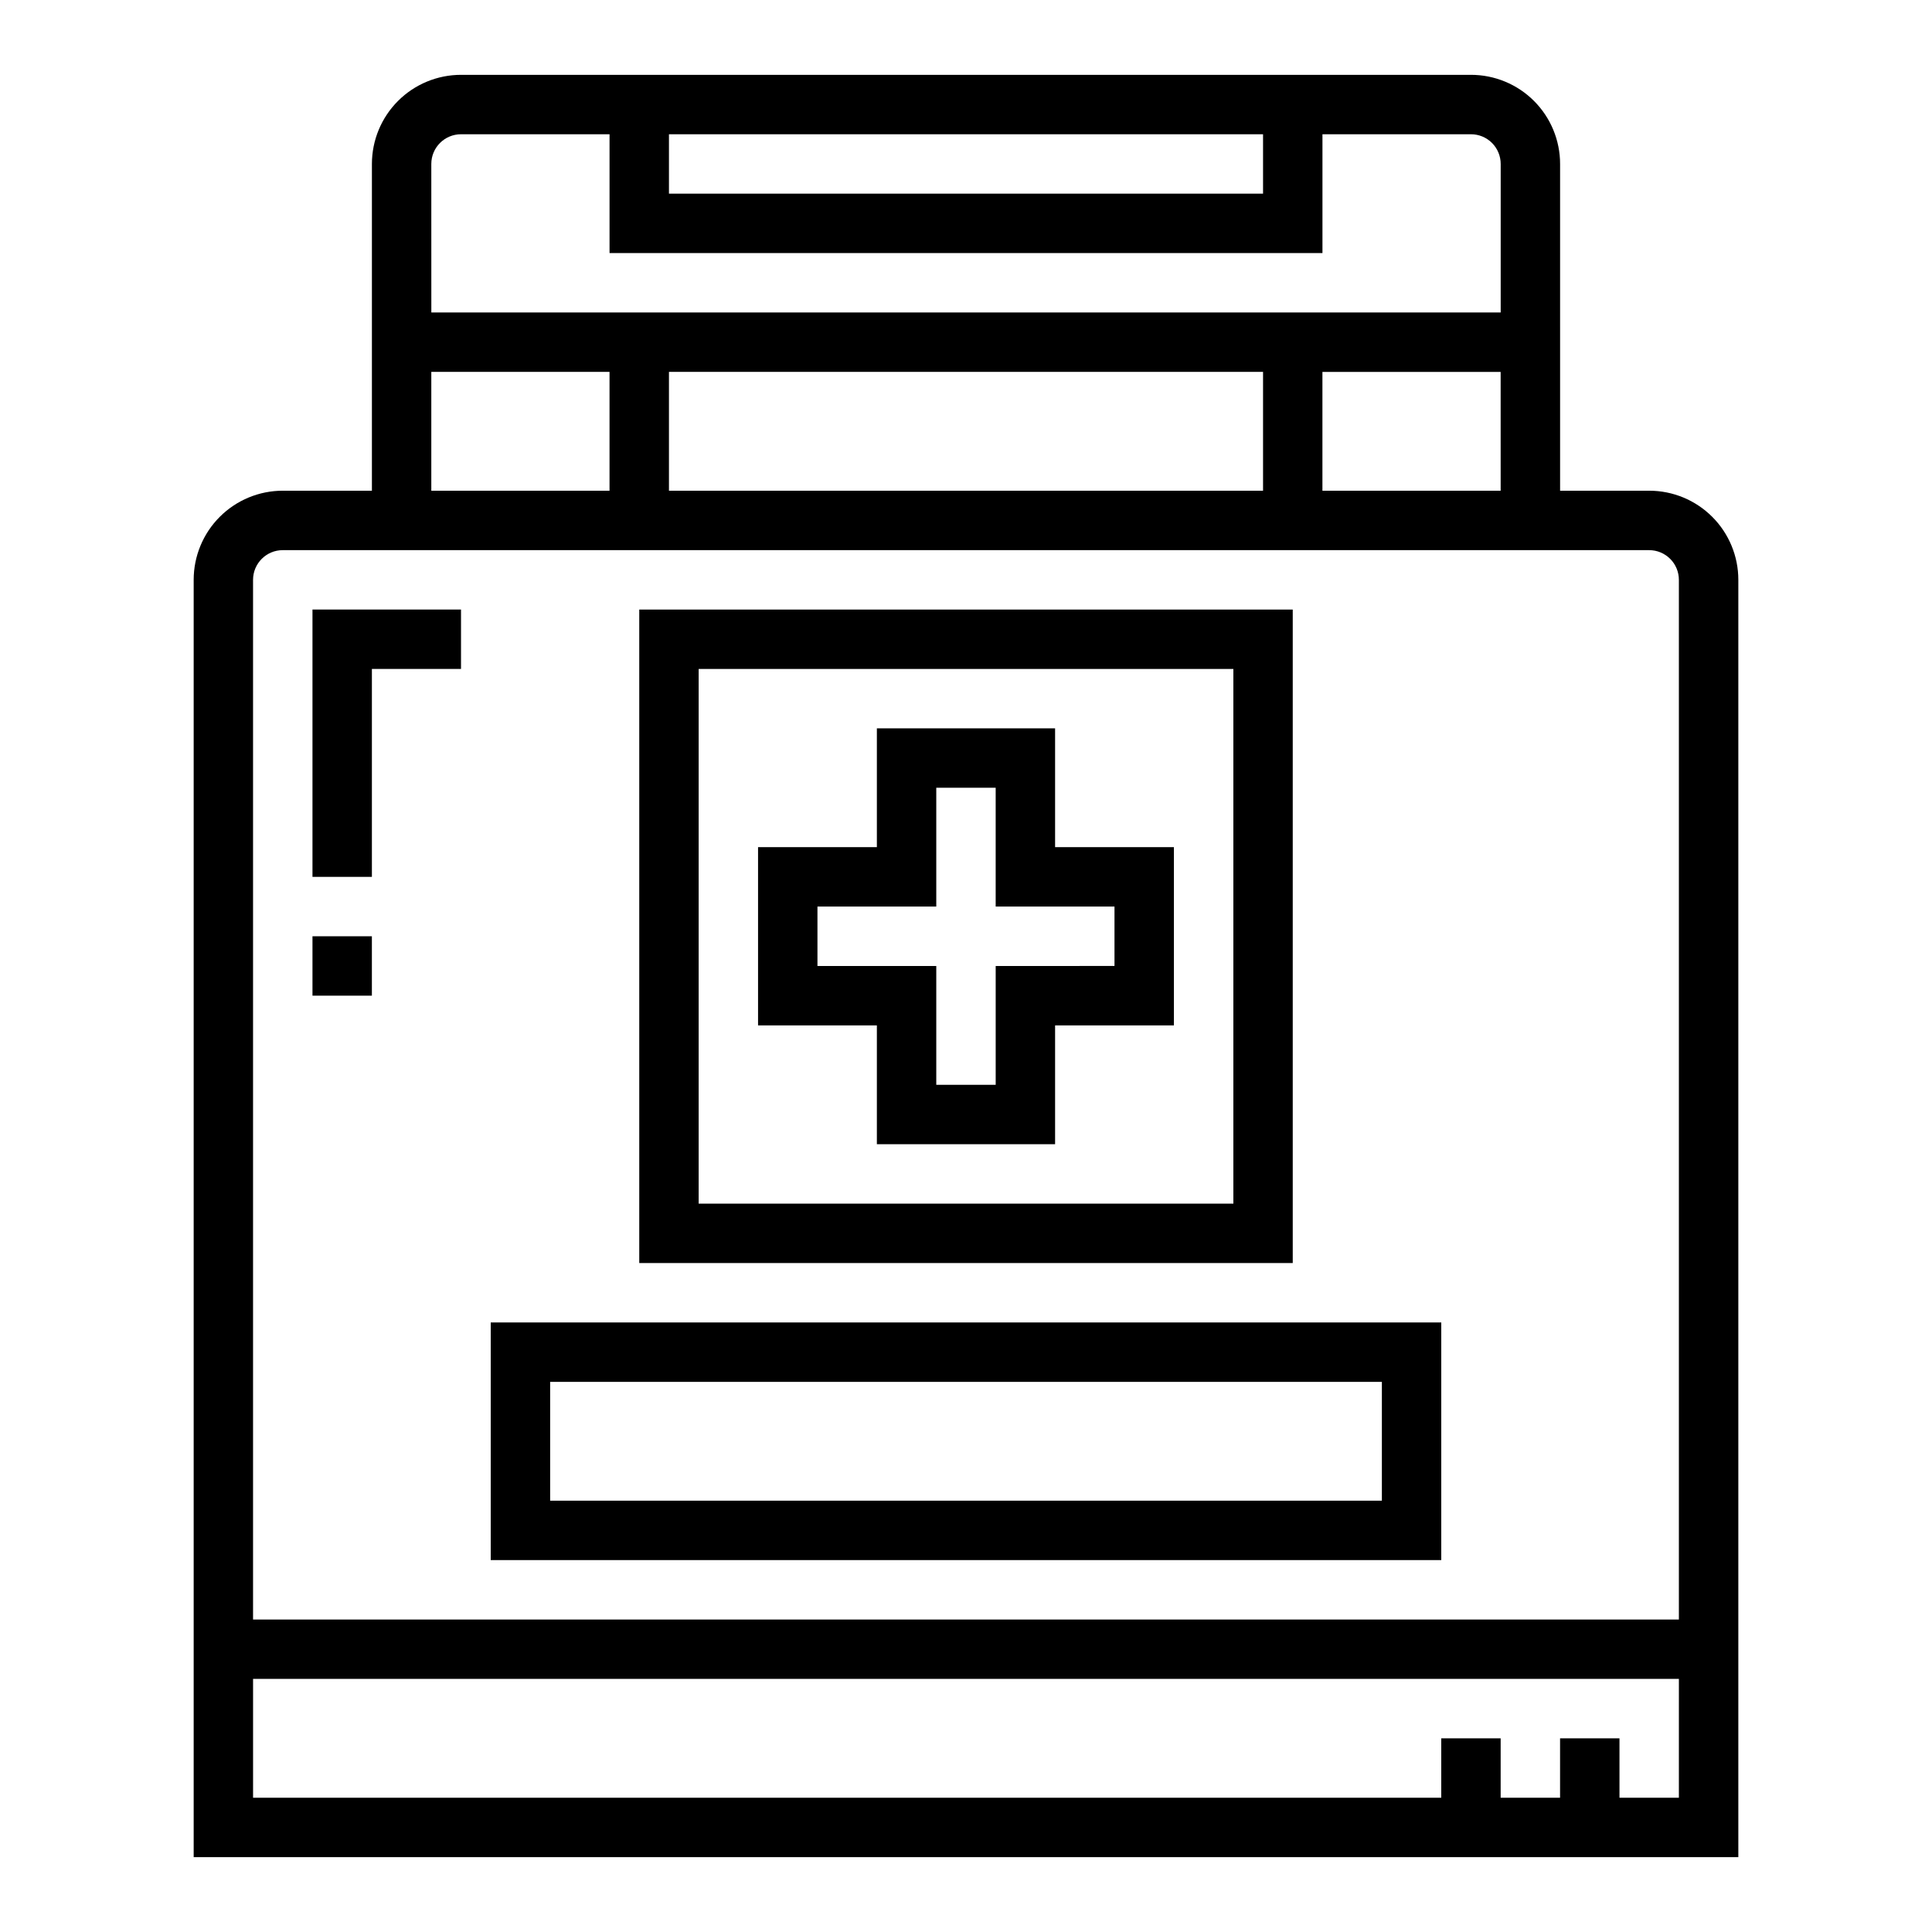
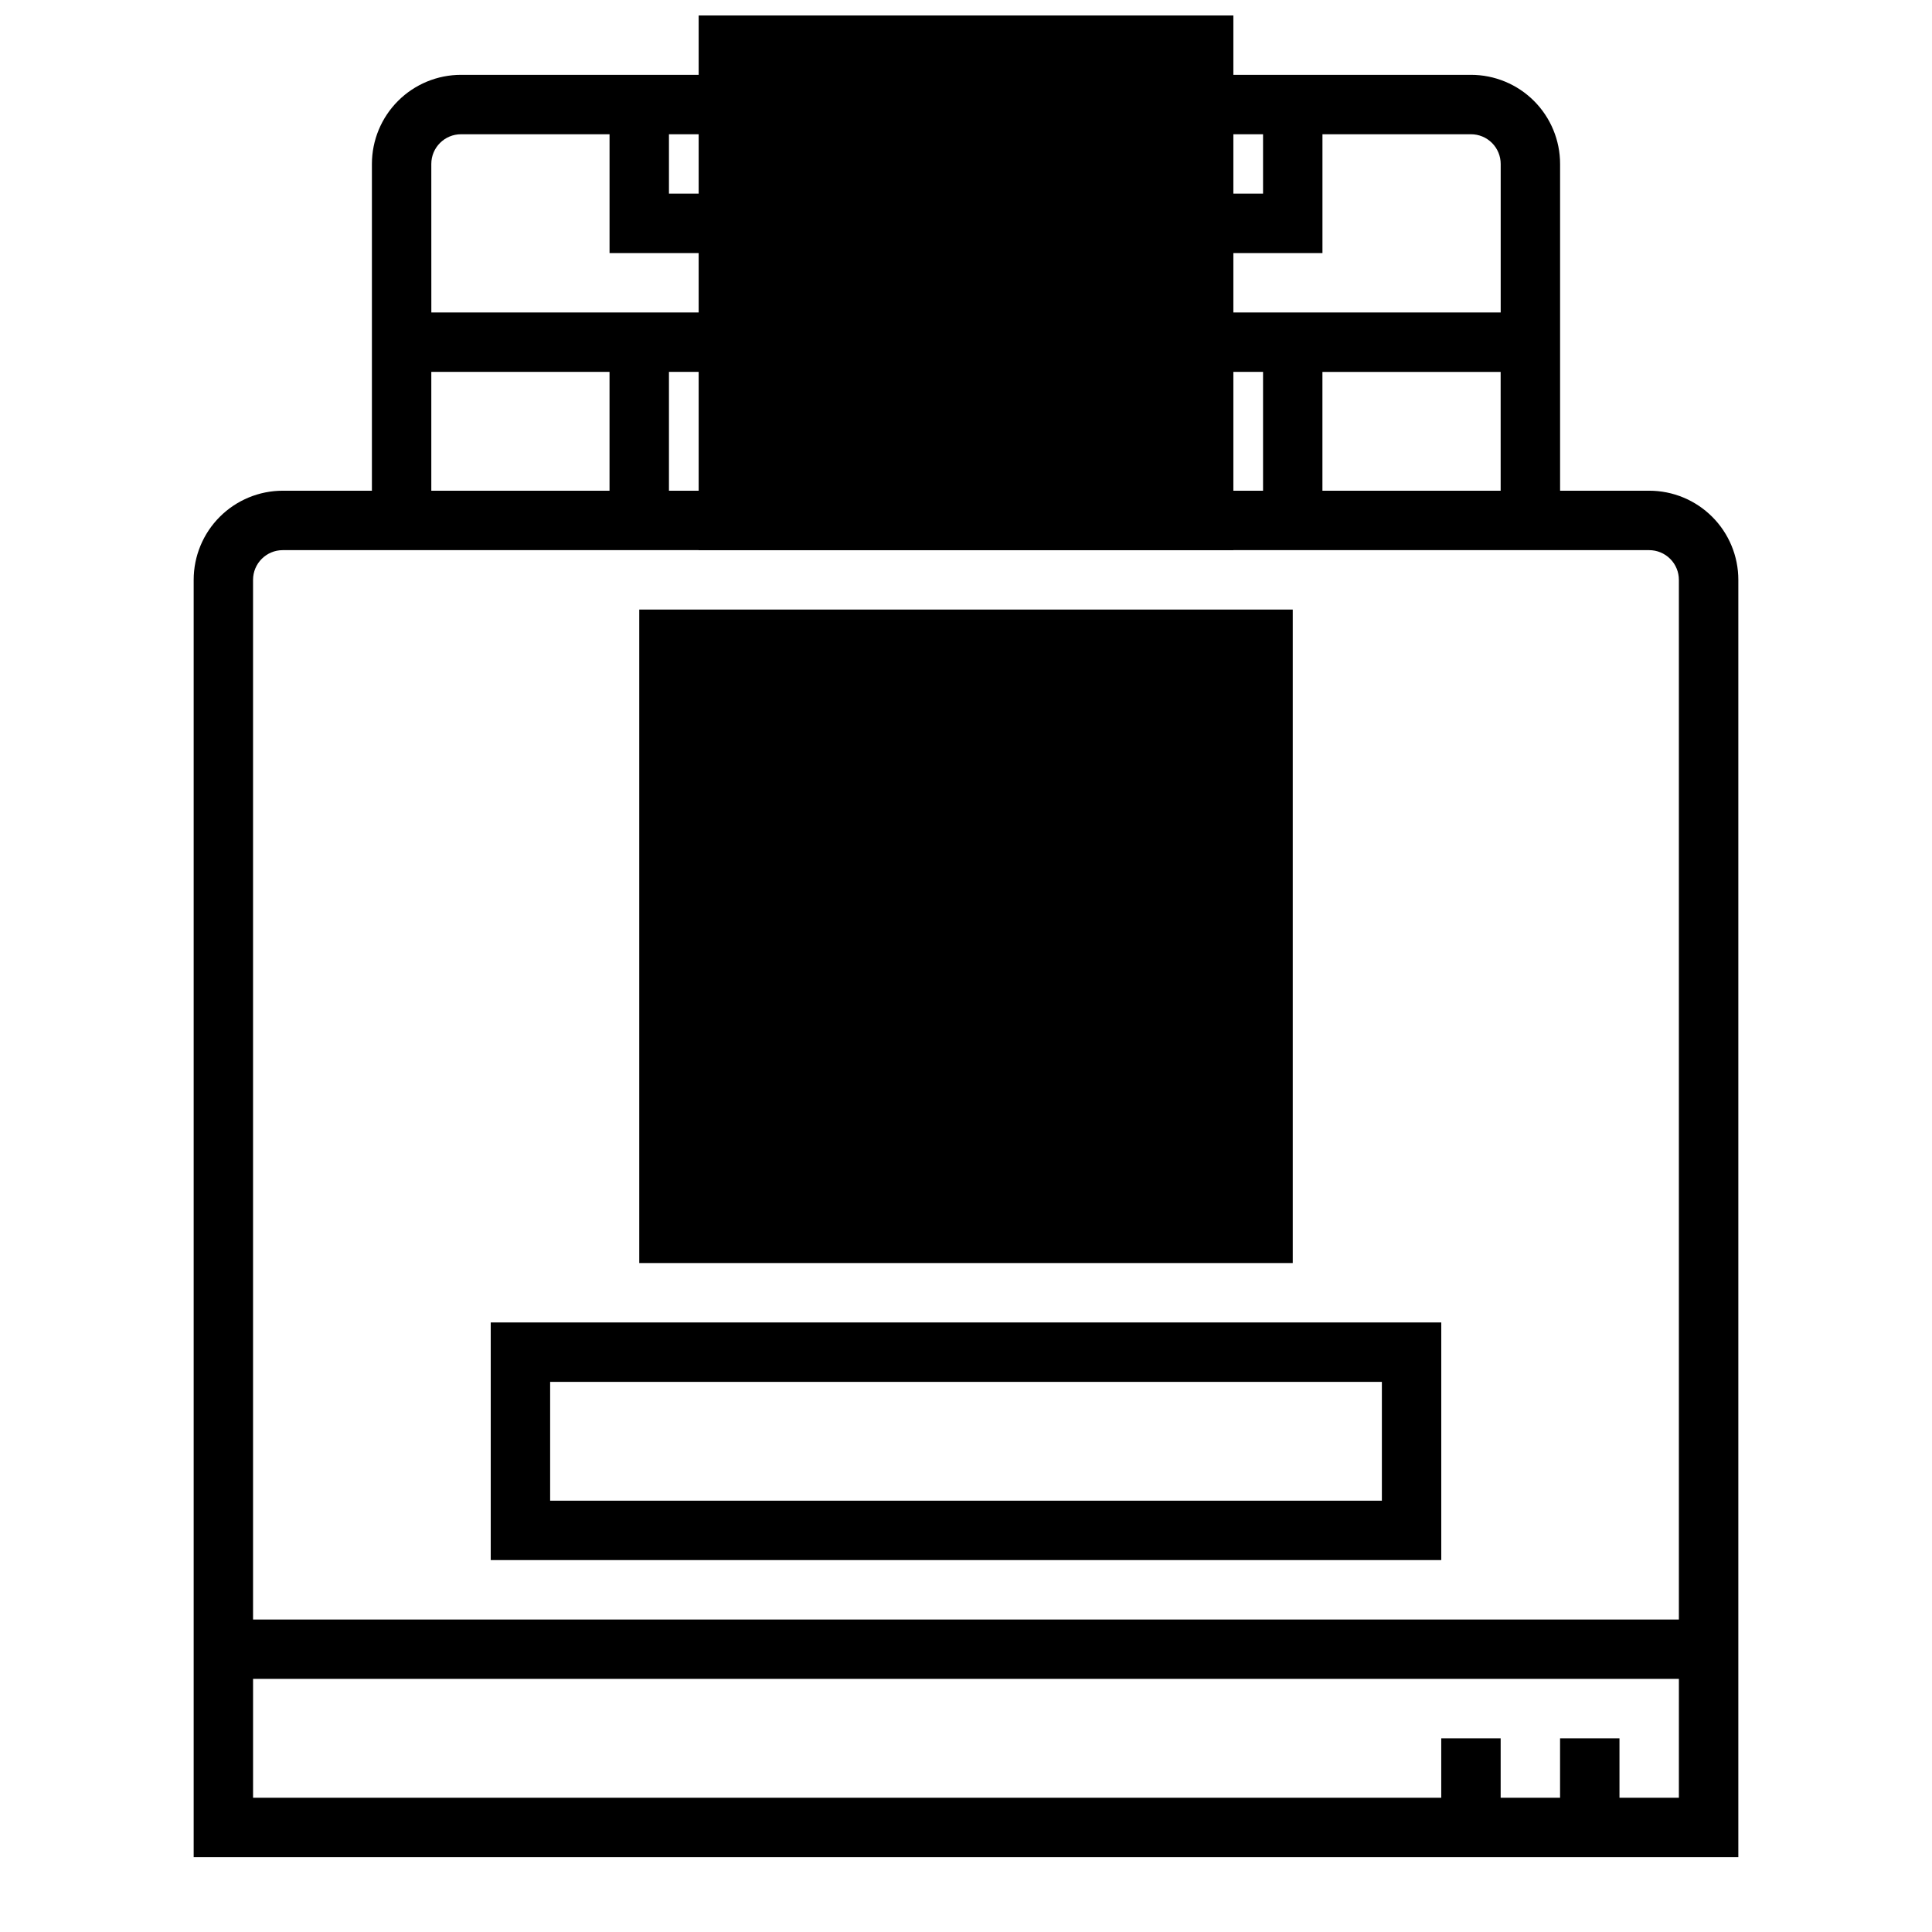
<svg xmlns="http://www.w3.org/2000/svg" fill="#000000" width="800px" height="800px" version="1.1" viewBox="144 144 512 512">
  <g>
    <path d="m557.44 187.45c0-6.262-2.488-12.27-6.914-16.699-4.43-4.43-10.438-6.918-16.699-6.918h-267.65c-6.266 0-12.273 2.488-16.699 6.918-4.43 4.43-6.918 10.438-6.918 16.699v86.594h-23.617c-6.262 0-12.27 2.488-16.699 6.918-4.43 4.426-6.918 10.434-6.918 16.699v338.5h409.35v-338.5c0-6.266-2.488-12.273-6.918-16.699-4.43-4.43-10.434-6.918-16.699-6.918h-23.617zm-78.719-7.871v15.742h-157.44v-15.742zm-220.42 7.871c0-4.348 3.527-7.871 7.875-7.871h39.359v31.488h188.93v-31.488h39.363c2.086 0 4.09 0.828 5.566 2.305 1.477 1.477 2.305 3.481 2.305 5.566v39.359h-283.39zm220.42 55.105v31.488h-157.44v-31.488zm-220.42 0h47.23v31.488h-47.23zm330.62 377.86h-15.742v-15.742h-15.746v15.742h-15.742v-15.742h-15.746v15.742h-314.88v-31.488h377.86zm-7.871-330.62c2.09 0 4.09 0.832 5.566 2.309 1.477 1.473 2.305 3.477 2.305 5.566v275.52h-377.86v-275.52c0-4.348 3.523-7.875 7.871-7.875zm-39.359-15.742h-47.234v-31.488h47.23z" />
-     <path d="m423.61 337.02h-47.23v31.488h-31.488v47.23h31.488v31.488h47.23v-31.488h31.488v-47.23h-31.488zm15.742 47.23v15.742l-31.484 0.004v31.488h-15.746v-31.488h-31.488v-15.746h31.488v-31.488h15.742v31.488z" />
-     <path d="m313.41 478.72h173.18v-173.18h-173.18zm15.742-157.44h141.7v141.7h-141.7z" />
+     <path d="m313.41 478.72h173.18v-173.18h-173.18m15.742-157.44h141.7v141.7h-141.7z" />
    <path d="m274.05 557.44h251.9v-62.977h-251.9zm15.742-47.23h220.42v31.488h-220.42z" />
-     <path d="m226.81 376.38h15.746v-55.105h23.617v-15.742h-39.363z" />
-     <path d="m226.81 392.12h15.742v15.742h-15.742z" />
  </g>
</svg>